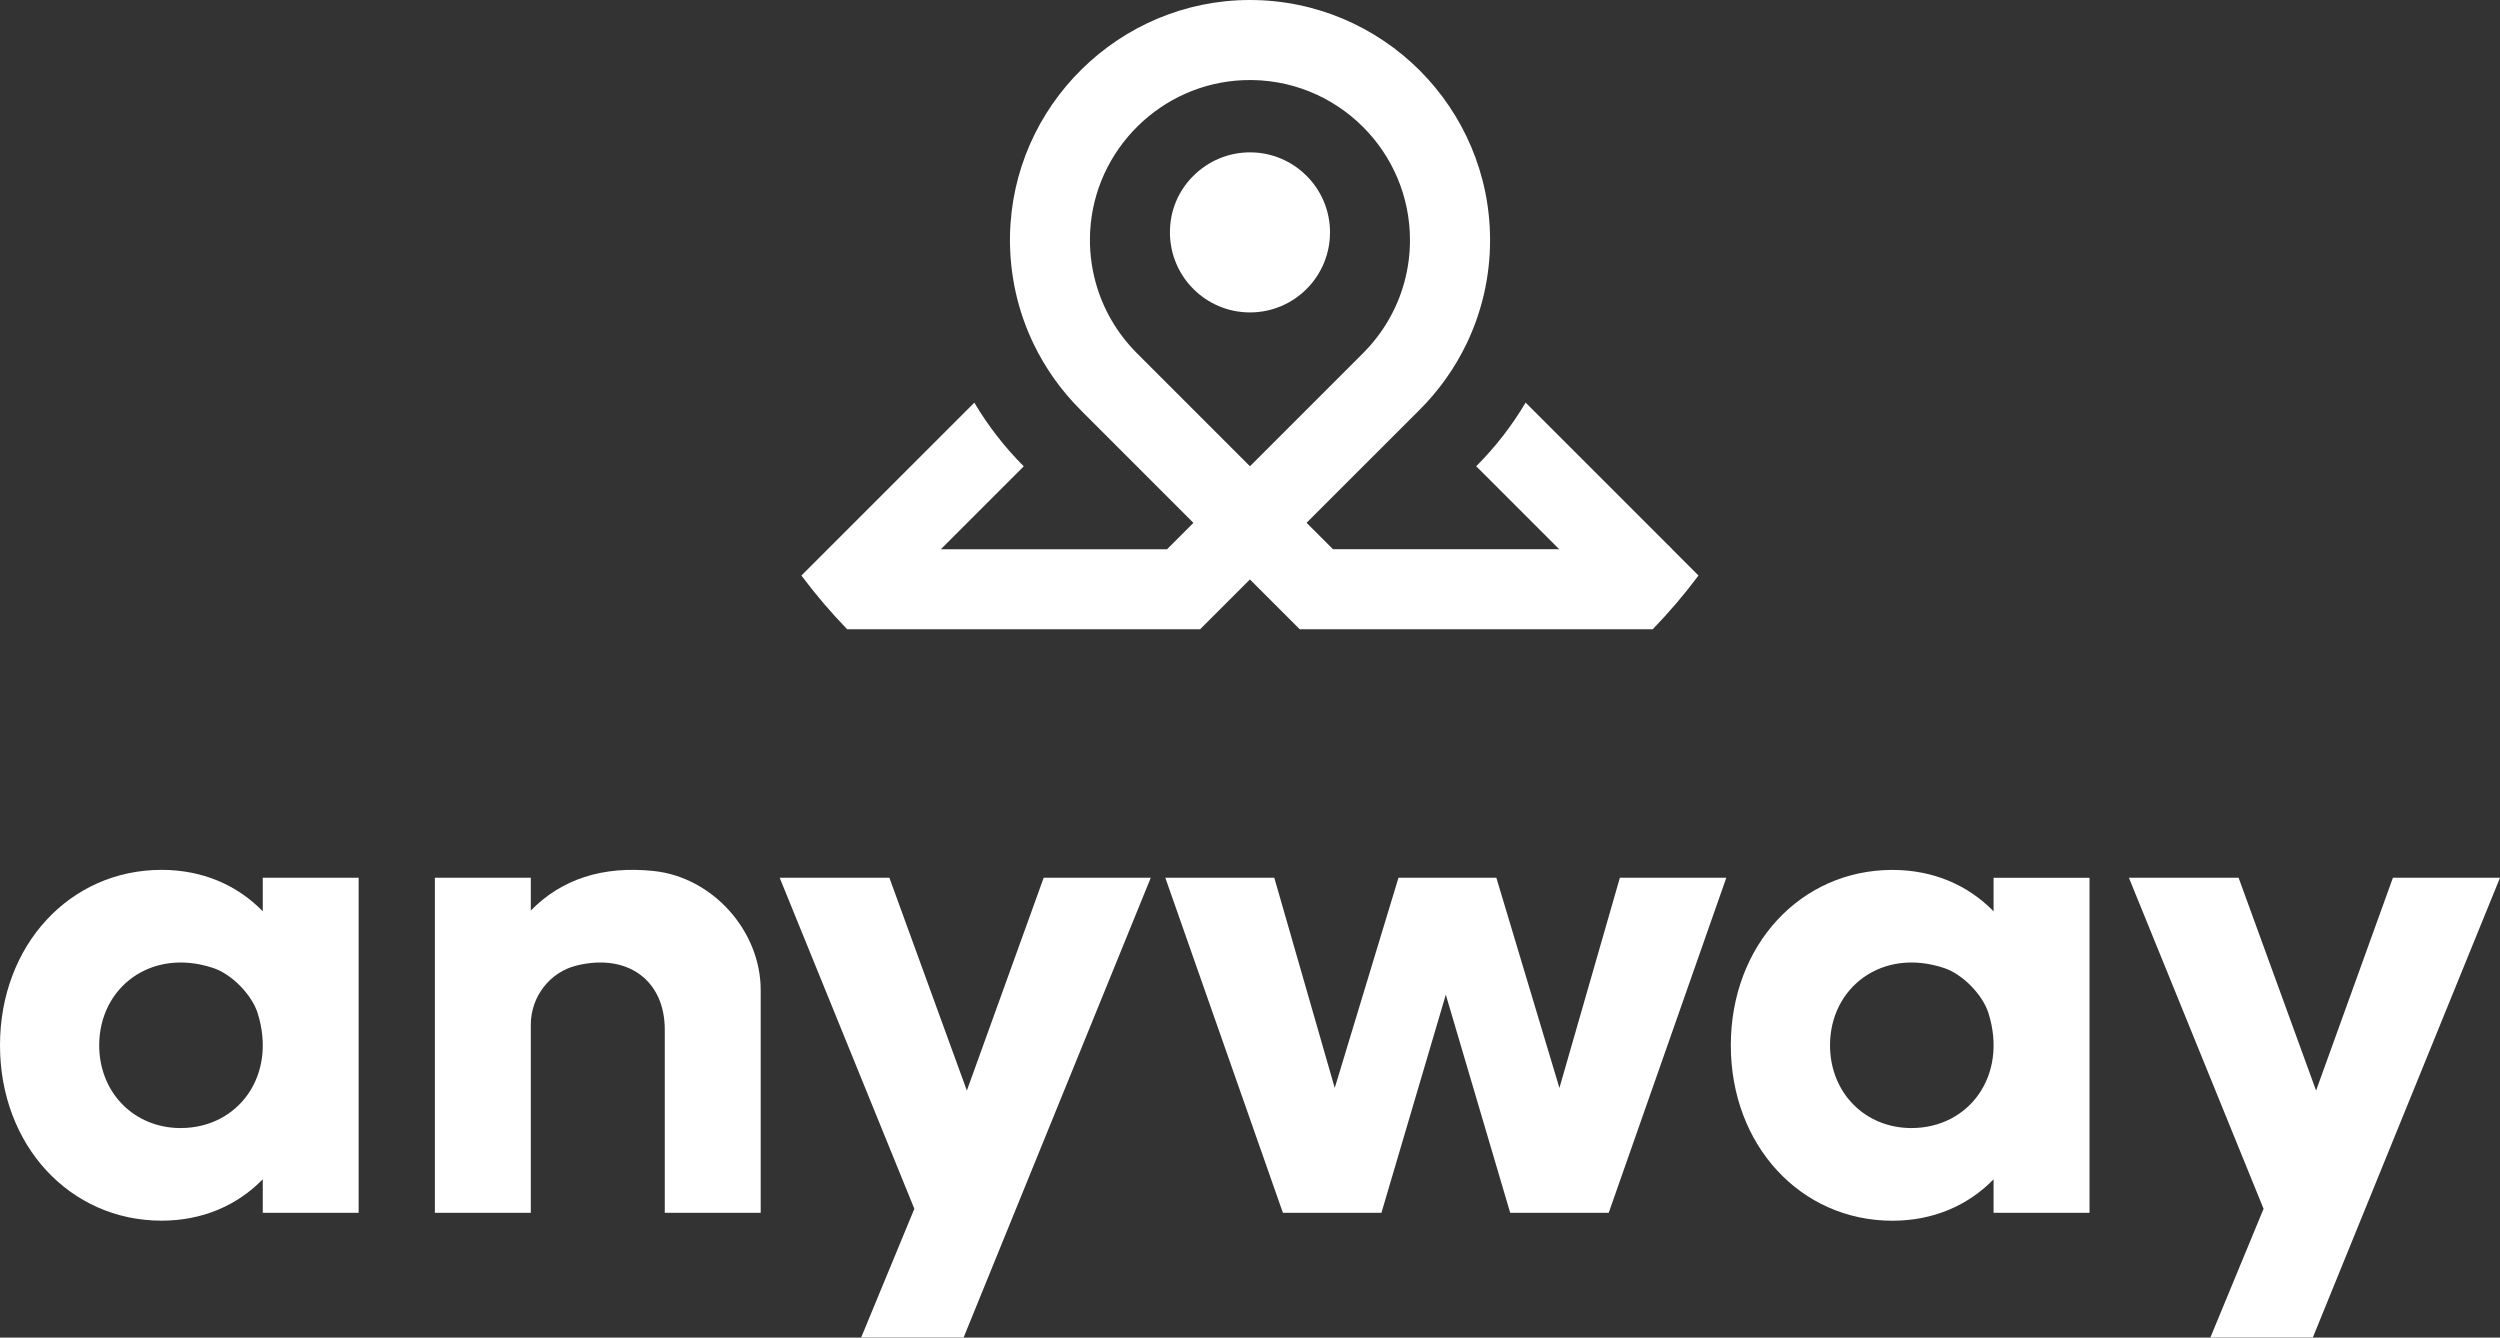
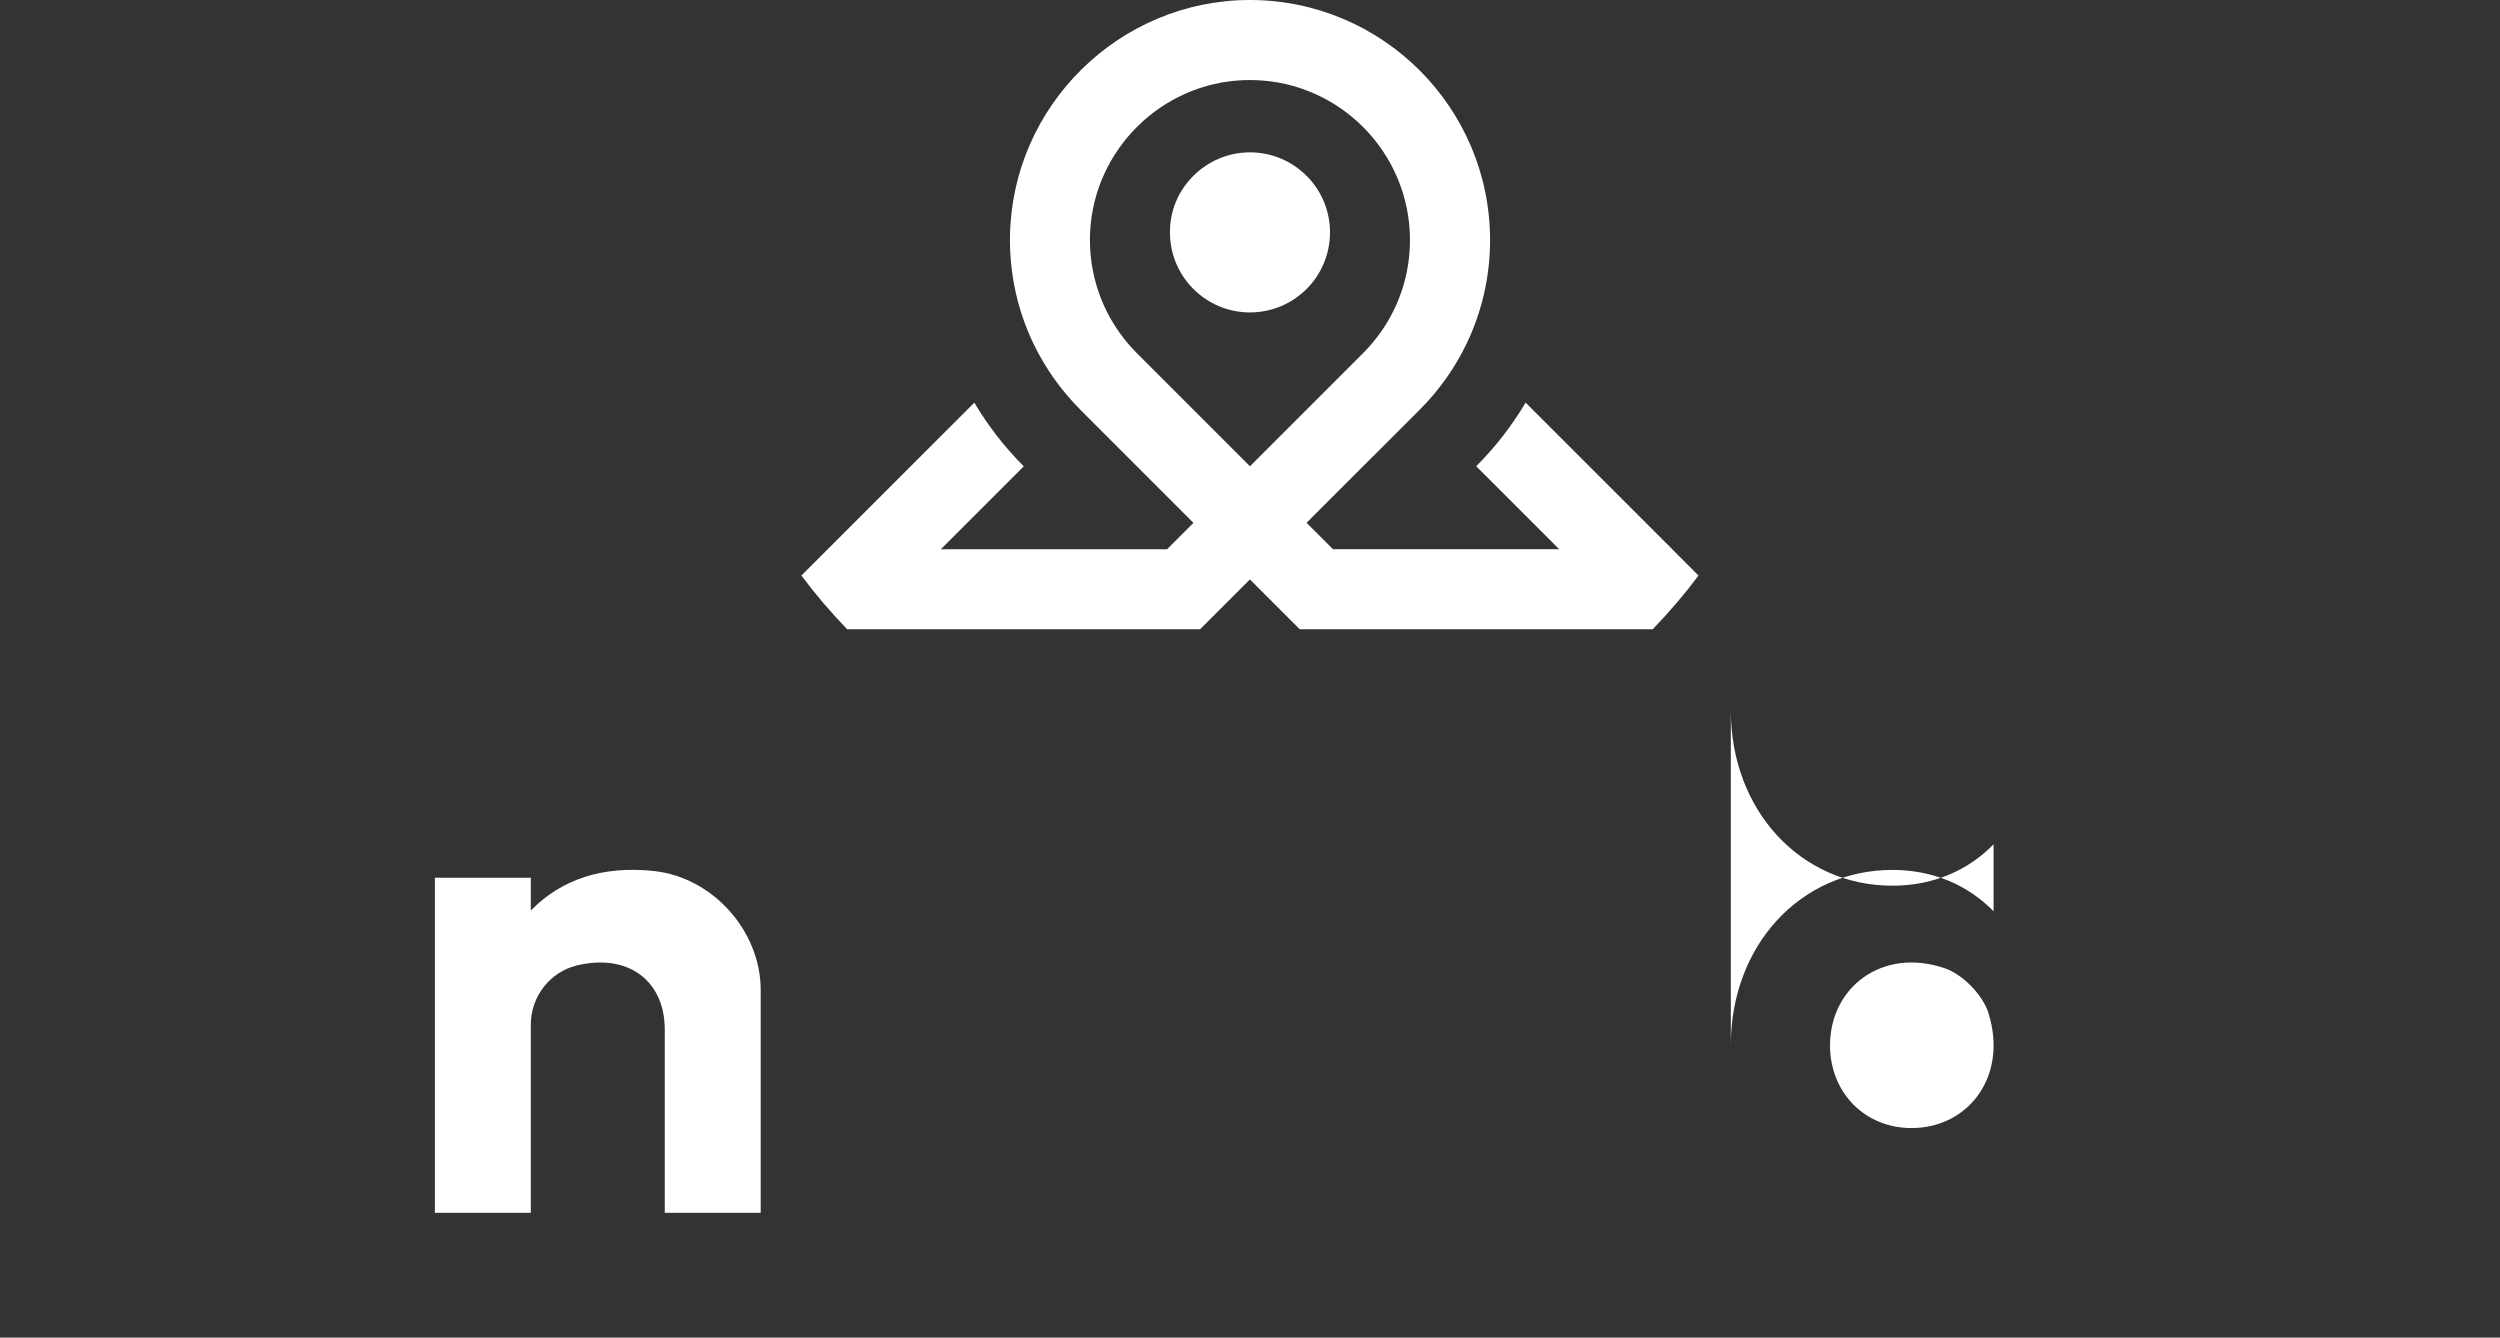
<svg xmlns="http://www.w3.org/2000/svg" version="1.1" viewBox="0 0 421.39 225.46">
  <rect x="0" y="0" width="421.39" height="225.46" fill="#333333" stroke="none" />
  <defs>
    <style>
      .cls-1 {
        fill: #fff;
      }
    </style>
  </defs>
  <g>
    <g id="Calque_2">
      <path class="cls-1" d="M281.87,92.57l-24.72-24.71c-2.32,3.92-5.13,7.53-8.33,10.73l2.38,2.37,11.61,11.61h-38.13l-4.45-4.45,19.07-19.06c3.23-3.23,5.91-6.99,7.91-11.15,0,0,0,0,0,0,2.53-5.28,3.95-11.2,3.95-17.44,0-11.16-4.54-21.27-11.86-28.6C231.95,4.53,221.82,0,210.66,0c-21.98.02-40.07,17.82-40.42,39.8-.1,6.49,1.33,12.64,3.95,18.11,2,4.16,4.68,7.92,7.91,11.15h0s.34.35.34.35l18.72,18.72-4.45,4.45h-38.13l11.61-11.61,2.37-2.37c-3.2-3.2-6.01-6.81-8.33-10.73l-24.72,24.71-4.43,4.43c2.37,3.17,4.94,6.19,7.72,9.06h40.42s19.06,0,19.06,0l8.4-8.4h0l8.4,8.4h59.49c2.78-2.87,5.35-5.89,7.72-9.06l-4.43-4.43ZM210.69,78.59h0s-19.06-19.06-19.06-19.06h0c-3.3-3.3-5.75-7.44-6.99-12.07-.72-2.67-1.04-5.5-.89-8.42.72-13.86,12.01-24.99,25.87-25.53,7.86-.3,15.01,2.77,20.13,7.89,4.88,4.88,7.91,11.63,7.91,19.07,0,2.41-.32,4.76-.92,6.99,0,0,0,0,0,0-1.24,4.63-3.69,8.77-6.99,12.07l-19.06,19.06Z" />
      <path class="cls-1" d="M224.18,39.17c0,3.73-1.51,7.1-3.95,9.54-2.44,2.44-5.81,3.95-9.54,3.95h0c-3.73,0-7.09-1.51-9.54-3.95h0c-2.44-2.44-3.95-5.82-3.95-9.54s1.42-6.9,3.74-9.32l.26-.26c2.44-2.41,5.79-3.91,9.49-3.91s7.05,1.49,9.49,3.91l.26.26c2.32,2.42,3.74,5.71,3.74,9.32Z" />
      <g>
-         <path class="cls-1" d="M0,176.19C0,159.36,11.74,146.62,27.24,146.62c6.86,0,12.73,2.55,17.05,6.98,0,0,0,0,0,0v-5.65s16.16,0,16.16,0v56.47h-16.16v-5.65s0,0,0,0c-4.32,4.43-10.19,6.98-17.05,6.98C11.74,205.75,0,193.01,0,176.19ZM43.44,170.8c-.98-3.13-4.36-6.59-7.48-7.63-10.46-3.5-19.24,3.27-19.24,13.02,0,7.97,5.87,13.95,13.73,13.95,9.69,0,16.27-8.83,12.99-19.33Z" />
        <path class="cls-1" d="M73.3,147.95h16.17v5.53s0,0,0,0c5.16-5.29,12.12-7.57,20.7-6.67,9.93,1.03,18.05,10.09,18.05,20.07v37.54s-16.17,0-16.17,0v-30.89c0-8.17-6.12-12.89-14.81-10.8-4.58,1.11-7.77,5.27-7.77,9.99v31.7h-16.17v-56.47Z" />
-         <path class="cls-1" d="M154.12,203.75l-22.7-55.8h18.49l13.06,35.87,12.95-35.87h18.05l-31.55,77.5h-17.27l8.97-21.7Z" />
-         <path class="cls-1" d="M196.41,147.95h18.38l10.19,35.43,10.74-35.43h16.5l10.63,35.43,10.19-35.43h17.94l-19.82,56.47h-16.61l-10.85-36.76-10.85,36.76h-16.61l-19.82-56.47Z" />
-         <path class="cls-1" d="M291.74,176.19c0-16.83,11.74-29.56,27.24-29.56,6.86,0,12.73,2.55,17.05,6.98,0,0,0,0,0,0v-5.65s16.17,0,16.17,0v56.47h-16.17v-5.65s0,0,0,0c-4.32,4.43-10.19,6.98-17.05,6.98-15.5,0-27.24-12.73-27.24-29.56ZM335.18,170.8c-.98-3.13-4.36-6.59-7.48-7.63-10.46-3.5-19.24,3.27-19.24,13.02,0,7.97,5.87,13.95,13.73,13.95,9.69,0,16.27-8.83,12.99-19.33Z" />
-         <path class="cls-1" d="M381.54,203.75l-22.7-55.8h18.49l13.06,35.87,12.95-35.87h18.05l-31.55,77.5h-17.27l8.97-21.7Z" />
+         <path class="cls-1" d="M291.74,176.19c0-16.83,11.74-29.56,27.24-29.56,6.86,0,12.73,2.55,17.05,6.98,0,0,0,0,0,0v-5.65s16.17,0,16.17,0h-16.17v-5.65s0,0,0,0c-4.32,4.43-10.19,6.98-17.05,6.98-15.5,0-27.24-12.73-27.24-29.56ZM335.18,170.8c-.98-3.13-4.36-6.59-7.48-7.63-10.46-3.5-19.24,3.27-19.24,13.02,0,7.97,5.87,13.95,13.73,13.95,9.69,0,16.27-8.83,12.99-19.33Z" />
      </g>
    </g>
  </g>
</svg>